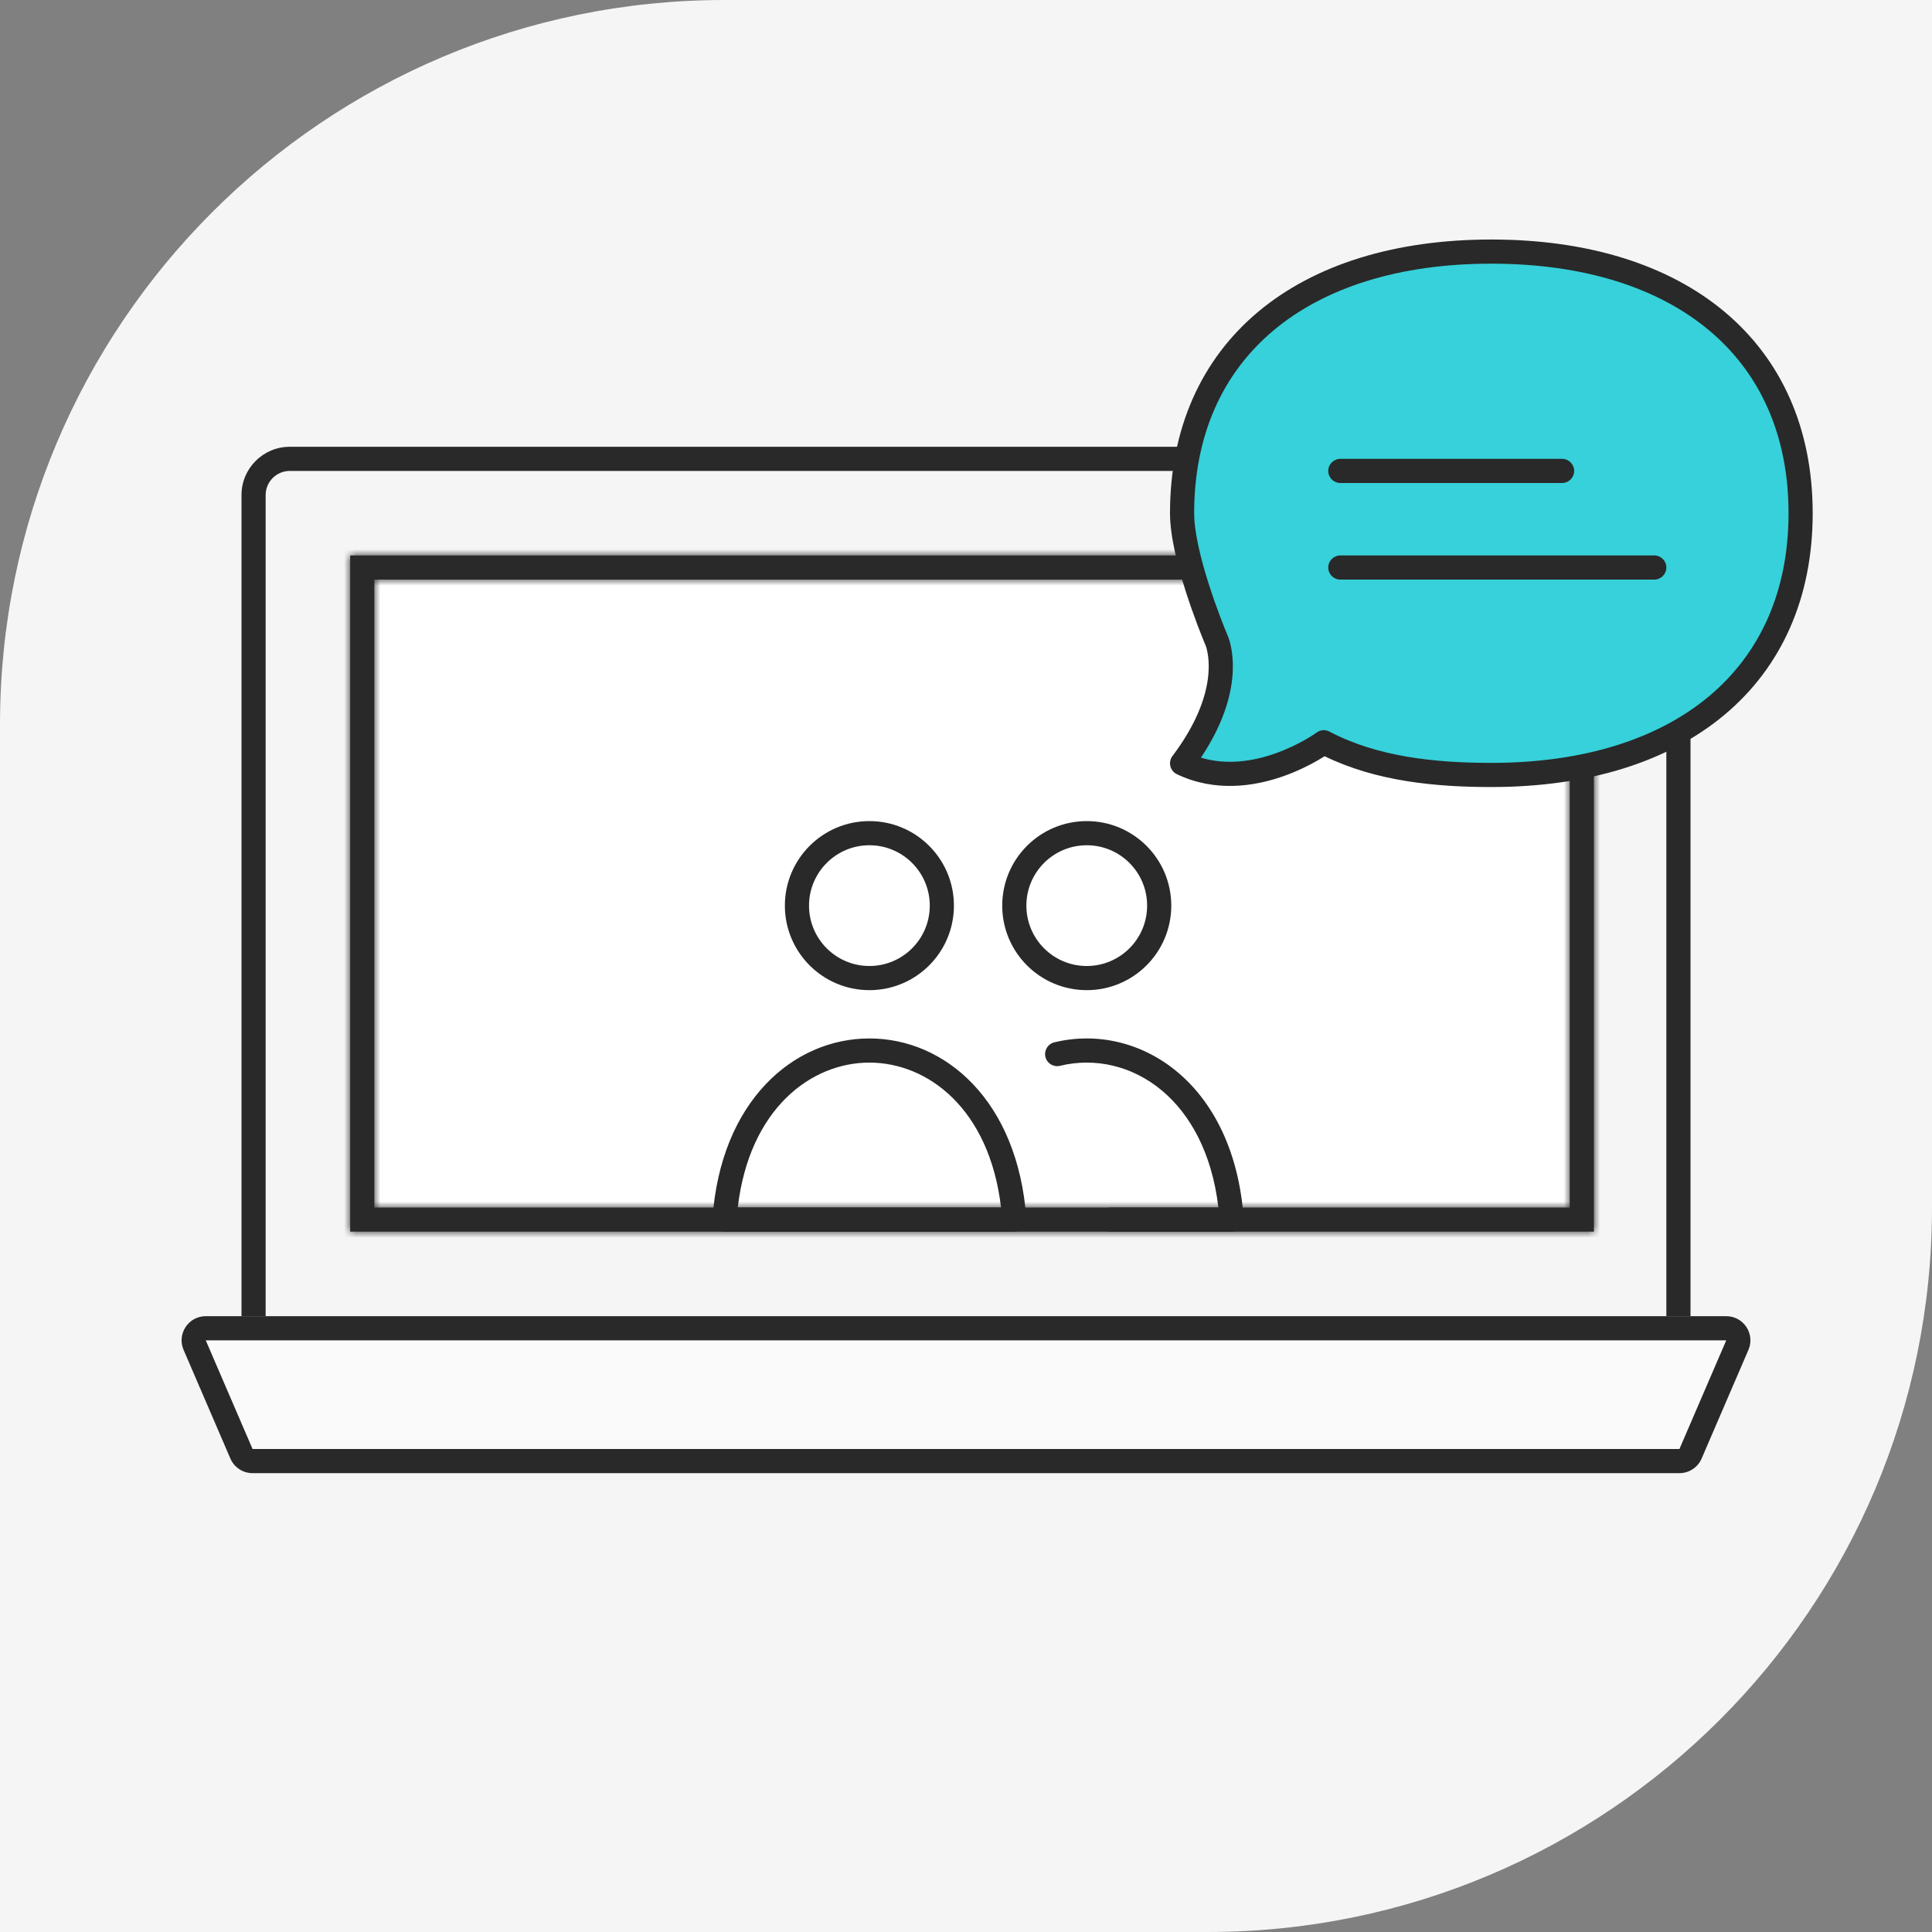
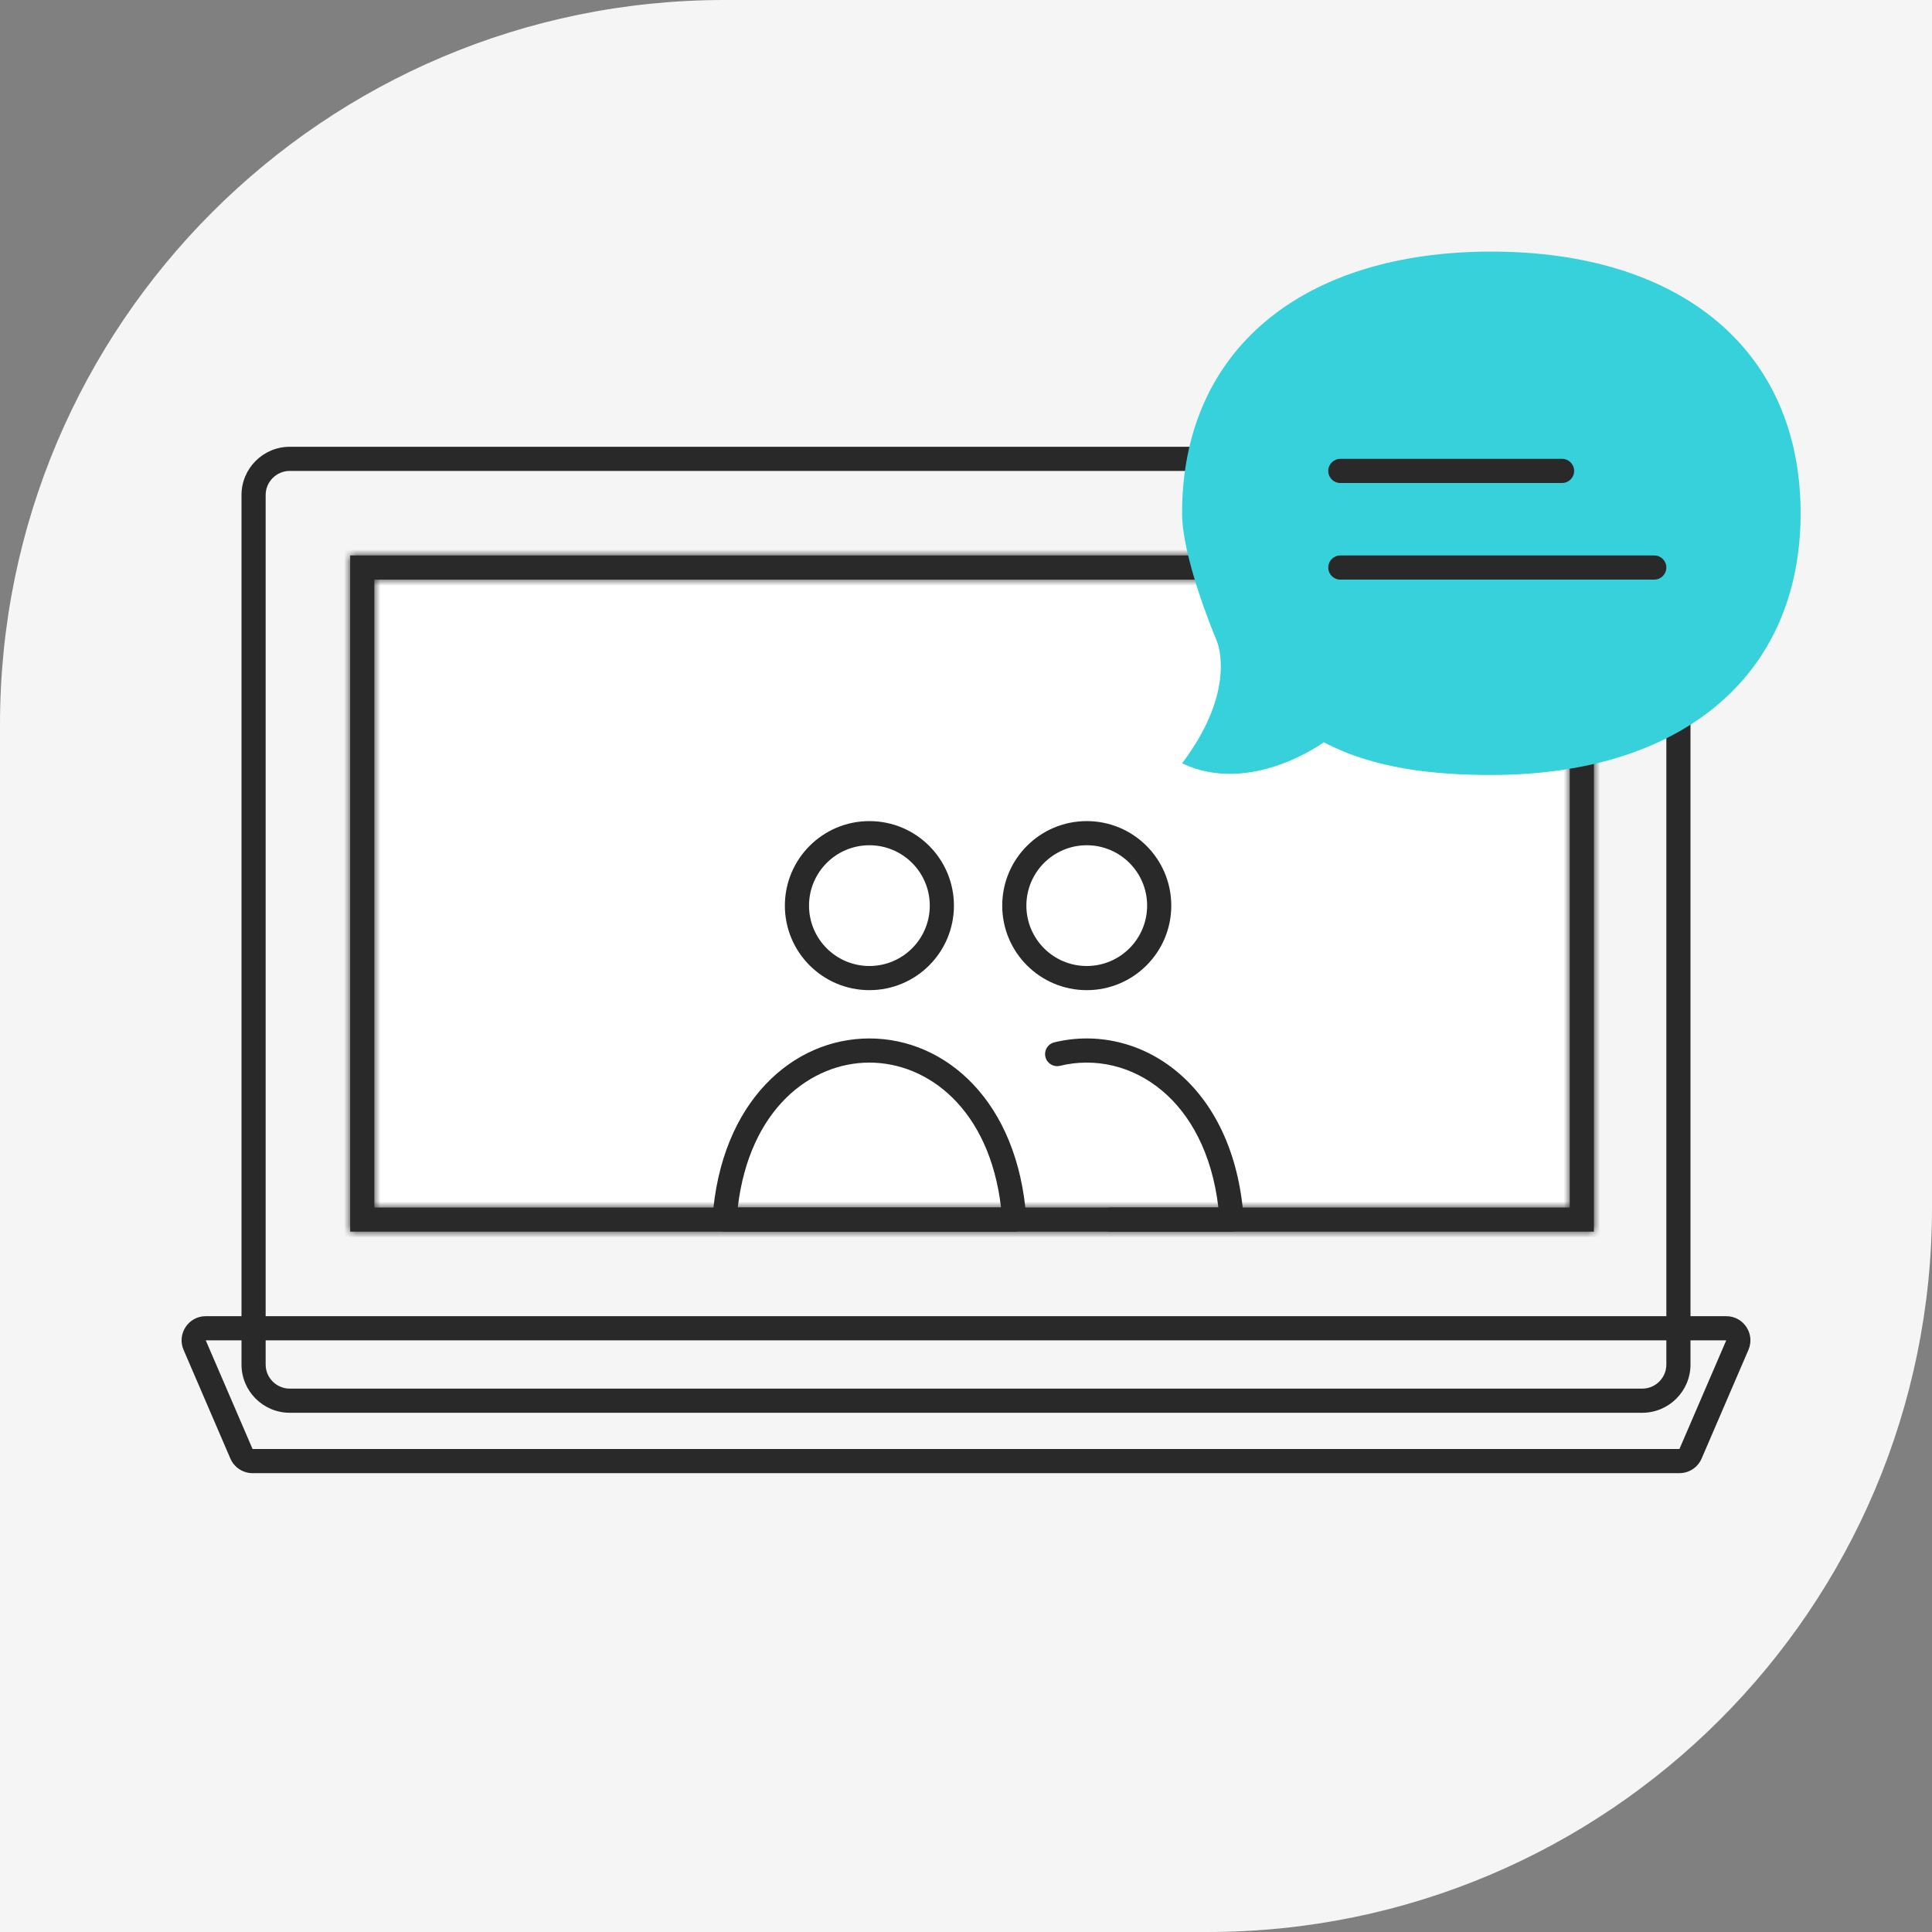
<svg xmlns="http://www.w3.org/2000/svg" width="160" height="160" viewBox="0 0 160 160" fill="none">
  <rect x="0" y="0" width="160" height="160" fill="#808080" stroke="none" />
  <g clip-path="url(#clip0_1436_3180)">
    <path d="M0 60C0 26.863 26.863 0 60 0H160V100C160 133.137 133.137 160 100 160H0V60Z" fill="#F5F5F5" />
    <path fill-rule="evenodd" clip-rule="evenodd" d="M136 39H24C22.895 39 22 39.895 22 41V113C22 114.105 22.895 115 24 115H136C137.105 115 138 114.105 138 113V41C138 39.895 137.105 39 136 39ZM24 37C21.791 37 20 38.791 20 41V113C20 115.209 21.791 117 24 117H136C138.209 117 140 115.209 140 113V41C140 38.791 138.209 37 136 37H24Z" fill="#292929" />
-     <path d="M15.203 111.791C14.634 110.471 15.602 109 17.039 109H142.961C144.398 109 145.366 110.471 144.798 111.791L140.921 120.791C140.605 121.525 139.883 122 139.084 122H20.916C20.117 122 19.395 121.525 19.079 120.791L15.203 111.791Z" fill="#FAFAFA" />
    <path fill-rule="evenodd" clip-rule="evenodd" d="M142.961 111H17.039L20.916 120L139.084 120L142.961 111ZM17.039 109C15.602 109 14.634 110.471 15.203 111.791L19.079 120.791C19.395 121.525 20.117 122 20.916 122H139.084C139.883 122 140.605 121.525 140.921 120.791L144.798 111.791C145.366 110.471 144.398 109 142.961 109H17.039Z" fill="#292929" />
    <path d="M29 46H132V102H29V46Z" fill="white" />
    <mask id="path-7-inside-1_1436_3180" fill="white">
      <path fill-rule="evenodd" clip-rule="evenodd" d="M130 48H31V100H130V48ZM29 46V102H132V46H29Z" />
    </mask>
    <path fill-rule="evenodd" clip-rule="evenodd" d="M130 48H31V100H130V48ZM29 46V102H132V46H29Z" fill="#292929" />
    <path d="M31 48V46H29V48H31ZM130 48H132V46H130V48ZM31 100H29V102H31V100ZM130 100V102H132V100H130ZM29 46V44H27V46H29ZM29 102H27V104H29V102ZM132 102V104H134V102H132ZM132 46H134V44H132V46ZM31 50H130V46H31V50ZM33 100V48H29V100H33ZM130 98H31V102H130V98ZM128 48V100H132V48H128ZM29 48H132V44H29V48ZM31 102V46H27V102H31ZM132 100H29V104H132V100ZM130 46V102H134V46H130Z" fill="#292929" mask="url(#path-7-inside-1_1436_3180)" />
    <path fill-rule="evenodd" clip-rule="evenodd" d="M72 70C69.239 70 67 72.239 67 75C67 77.761 69.239 80 72 80C74.761 80 77 77.761 77 75C77 72.239 74.761 70 72 70ZM65 75C65 71.134 68.134 68 72 68C75.866 68 79 71.134 79 75C79 78.866 75.866 82 72 82C68.134 82 65 78.866 65 75ZM90 70C87.239 70 85 72.239 85 75C85 77.761 87.239 80 90 80C92.762 80 95 77.761 95 75C95 72.239 92.762 70 90 70ZM83 75C83 71.134 86.134 68 90 68C93.866 68 97 71.134 97 75C97 78.866 93.866 82 90 82C86.134 82 83 78.866 83 75ZM96.239 90.325C93.757 88.242 90.658 87.567 87.785 88.266C87.248 88.396 86.707 88.067 86.577 87.531C86.447 86.994 86.776 86.453 87.312 86.323C90.811 85.472 94.562 86.306 97.524 88.793C100.49 91.281 102.605 95.367 102.998 100.93C103.017 101.206 102.921 101.479 102.732 101.682C102.542 101.885 102.277 102 102 102H92C91.448 102 91 101.552 91 101C91 100.448 91.448 100 92 100H100.902C100.365 95.45 98.541 92.257 96.239 90.325ZM61.098 100H82.902C81.938 91.811 76.83 88 72 88C67.17 88 62.062 91.811 61.098 100ZM72 86C78.306 86 84.311 91.19 84.998 100.93C85.017 101.206 84.921 101.479 84.732 101.682C84.543 101.885 84.278 102 84 102H60C59.723 102 59.458 101.885 59.269 101.682C59.079 101.479 58.983 101.206 59.002 100.93C59.689 91.19 65.694 86 72 86Z" fill="#292929" />
    <path d="M149.119 42.508C149.119 28.963 139.159 20.836 123.507 20.836C107.856 20.836 97.895 28.963 97.895 42.508C97.895 46.014 100.306 51.961 100.69 52.885C100.725 52.97 100.76 53.047 100.791 53.133C101.054 53.853 102.11 57.63 97.895 63.215C103.587 65.923 109.631 61.47 109.631 61.47C113.813 63.679 118.789 64.179 123.507 64.179C139.159 64.179 149.119 56.052 149.119 42.508Z" fill="#36D1DA" />
-     <path fill-rule="evenodd" clip-rule="evenodd" d="M104.19 25.826C108.865 21.91 115.519 19.836 123.507 19.836C131.496 19.836 138.15 21.91 142.825 25.826C147.521 29.76 150.119 35.47 150.119 42.508C150.119 49.545 147.521 55.255 142.825 59.189C138.15 63.105 131.496 65.179 123.507 65.179C118.936 65.179 113.984 64.719 109.701 62.627C109.535 62.732 109.331 62.856 109.095 62.992C108.4 63.389 107.41 63.89 106.227 64.302C103.877 65.121 100.644 65.63 97.466 64.117C97.195 63.988 96.996 63.744 96.924 63.452C96.853 63.16 96.916 62.852 97.097 62.612C101.093 57.317 100.007 53.9 99.852 53.475C99.838 53.438 99.828 53.413 99.809 53.37C99.798 53.344 99.785 53.313 99.766 53.269C99.569 52.793 98.859 51.047 98.196 48.968C97.544 46.922 96.895 44.429 96.895 42.508C96.895 35.47 99.494 29.76 104.19 25.826ZM109.039 60.665C109.348 60.437 109.759 60.407 110.099 60.586C114.06 62.678 118.835 63.179 123.507 63.179C131.17 63.179 137.322 61.19 141.541 57.656C145.738 54.14 148.119 49.015 148.119 42.508C148.119 36 145.738 30.875 141.541 27.359C137.322 23.825 131.17 21.836 123.507 21.836C115.845 21.836 109.692 23.825 105.474 27.359C101.277 30.875 98.895 36 98.895 42.508C98.895 44.092 99.453 46.326 100.102 48.361C100.74 50.364 101.427 52.052 101.614 52.502C101.618 52.512 101.624 52.526 101.631 52.543C101.657 52.604 101.698 52.701 101.731 52.79C102.078 53.742 103.002 57.442 99.455 62.746C101.612 63.391 103.786 63.035 105.569 62.414C106.608 62.051 107.485 61.608 108.101 61.256C108.409 61.08 108.649 60.928 108.81 60.822C108.89 60.769 108.95 60.727 108.989 60.7C109.008 60.687 109.022 60.677 109.03 60.671L109.038 60.665L109.039 60.665L109.039 60.665Z" fill="#292929" />
    <path d="M110 39C110 38.448 110.448 38 111 38H129.364C129.916 38 130.364 38.448 130.364 39C130.364 39.552 129.916 40 129.364 40H111C110.448 40 110 39.552 110 39Z" fill="#292929" />
    <path d="M110 47C110 46.448 110.448 46 111 46H137C137.552 46 138 46.448 138 47C138 47.552 137.552 48 137 48H111C110.448 48 110 47.552 110 47Z" fill="#292929" />
  </g>
  <defs>
    <clipPath id="clip0_1436_3180">
      <path d="M0 60C0 26.863 26.863 0 60 0H160V100C160 133.137 133.137 160 100 160H0V60Z" fill="white" />
    </clipPath>
  </defs>
</svg>